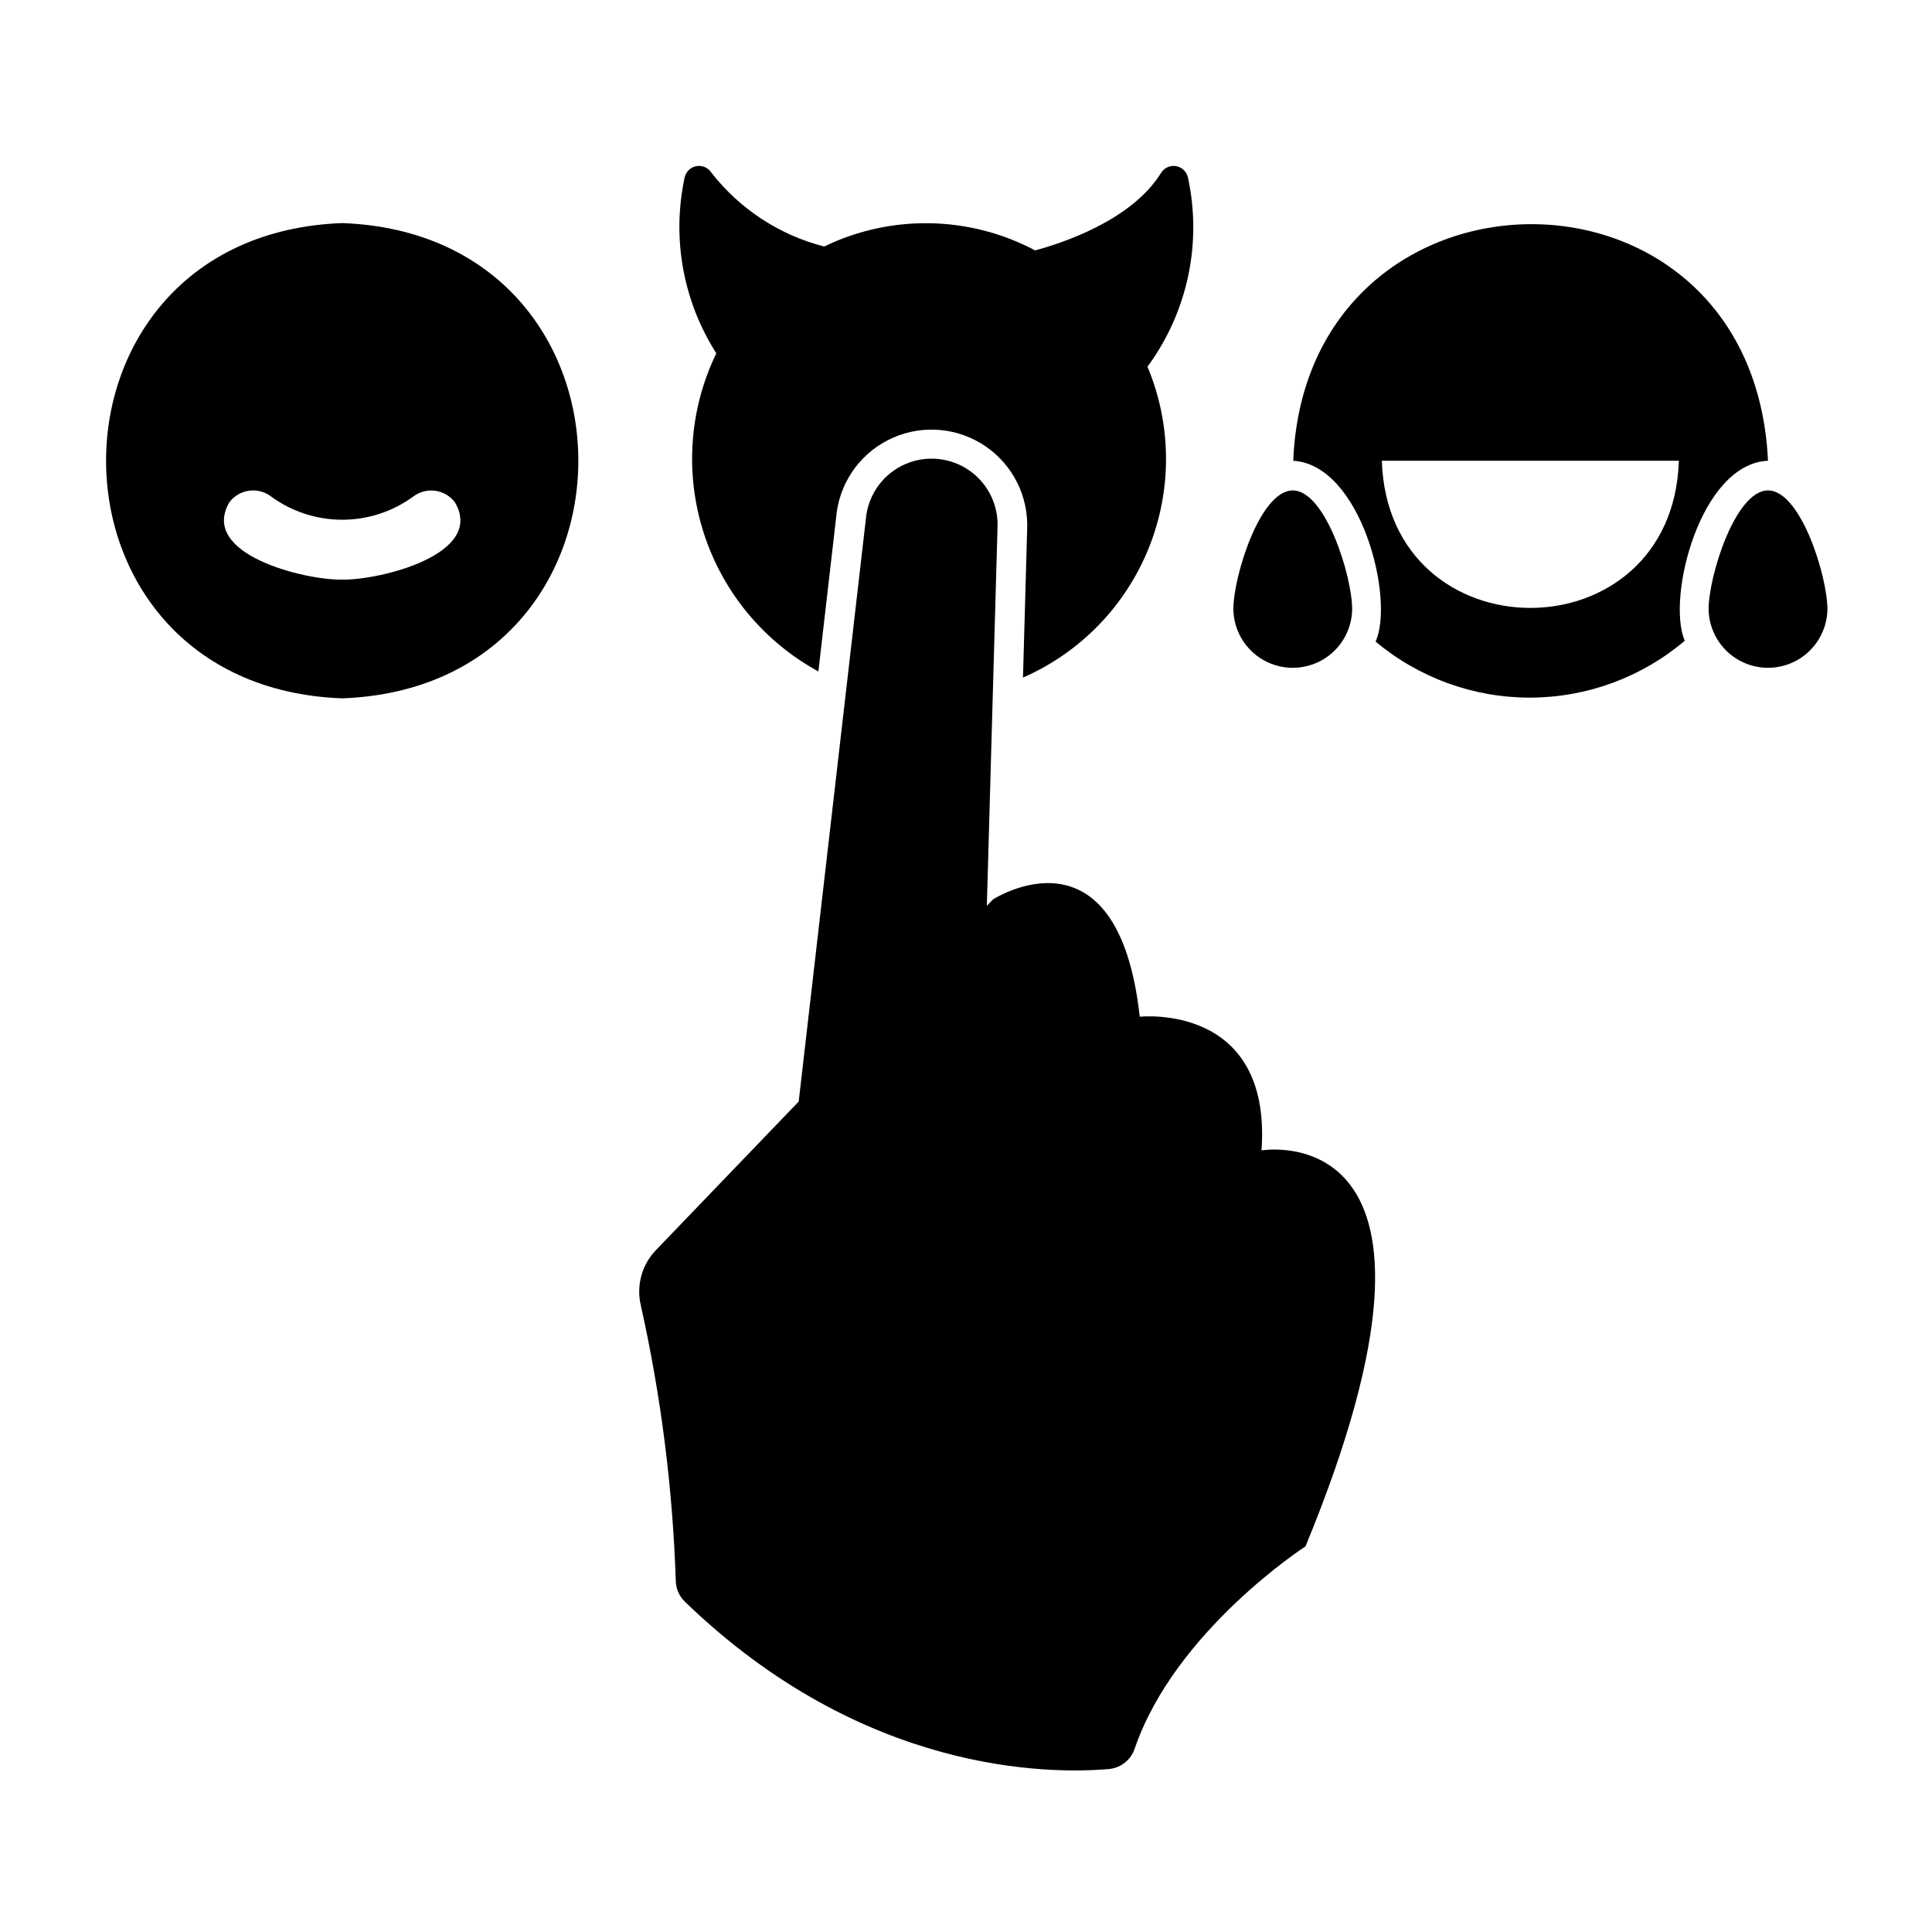
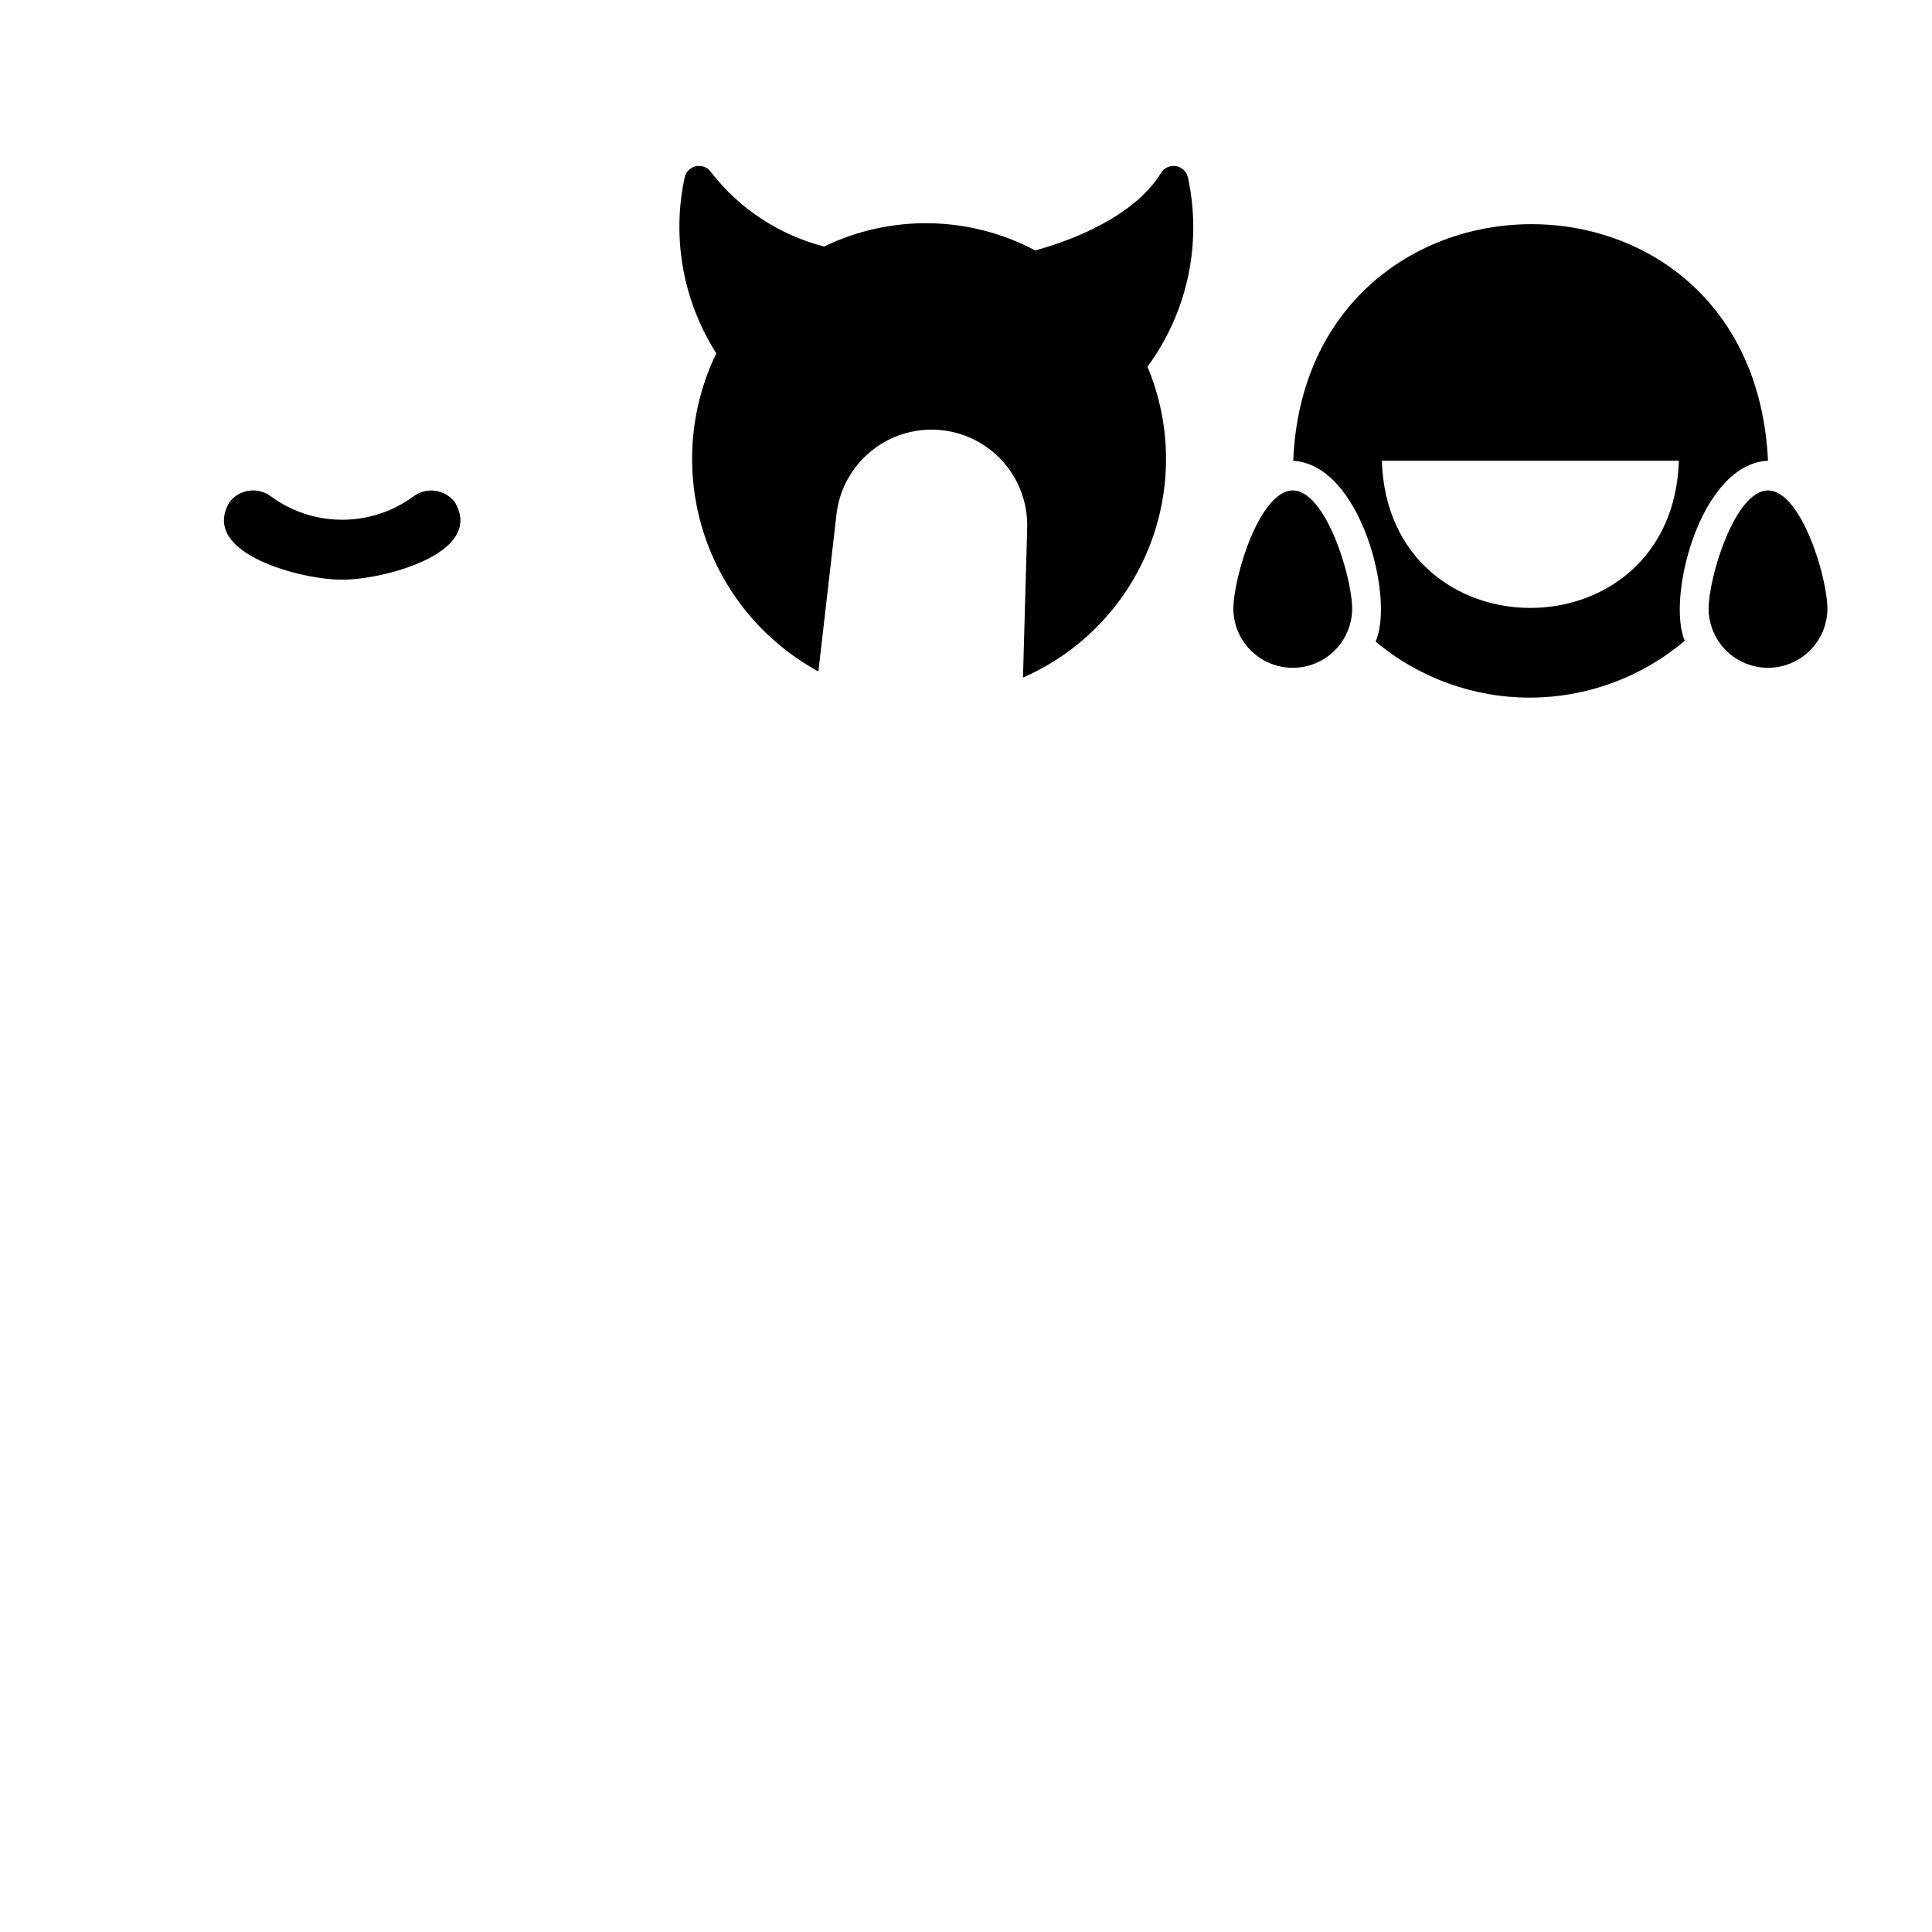
<svg xmlns="http://www.w3.org/2000/svg" fill="#000000" width="800px" height="800px" version="1.1" viewBox="144 144 512 512">
  <g>
-     <path d="m234.69 203.12c-83.426 3.074-83.449 122.87 0 125.95 83.453-3.09 83.414-122.88 0-125.95zm0 94.484c-9.711 0.199-37.988-6.613-29.906-20.496 1.254-1.668 3.121-2.769 5.188-3.062s4.164 0.25 5.832 1.504c5.473 4.019 12.082 6.184 18.871 6.188 6.789 0.004 13.398-2.16 18.875-6.172 3.477-2.606 8.406-1.906 11.02 1.566 8.086 13.879-20.18 20.66-29.879 20.473z" />
+     <path d="m234.69 203.12zm0 94.484c-9.711 0.199-37.988-6.613-29.906-20.496 1.254-1.668 3.121-2.769 5.188-3.062s4.164 0.25 5.832 1.504c5.473 4.019 12.082 6.184 18.871 6.188 6.789 0.004 13.398-2.16 18.875-6.172 3.477-2.606 8.406-1.906 11.02 1.566 8.086 13.879-20.18 20.66-29.879 20.473z" />
    <path d="m612.54 273.97c-8.695 0-15.742 22.793-15.742 31.488 0.078 5.57 3.098 10.684 7.934 13.445 4.84 2.762 10.777 2.762 15.617 0 4.836-2.762 7.856-7.875 7.938-13.445 0-8.695-7.051-31.488-15.746-31.488z" />
    <path d="m612.54 266.1c-4.012-84.441-122.43-82.738-125.82 0.016 17.965 1.027 26.918 36.613 21.828 47.91 11.488 9.629 26.012 14.891 41.004 14.852 14.992-0.039 29.488-5.375 40.926-15.066-4.879-11.312 4.062-46.922 22.059-47.711zm-102.34 0h78.719c-1.66 52.027-77.074 51.992-78.719 0z" />
    <path d="m502.34 305.46c0-8.695-7.051-31.488-15.742-31.488-8.695 0-15.742 22.793-15.742 31.488h-0.004c0.078 5.57 3.098 10.684 7.938 13.445 4.836 2.762 10.773 2.762 15.613 0 4.836-2.762 7.856-7.875 7.938-13.445z" />
    <path d="m360.88 321.94 4.879-42.332c1.246-8.676 6.887-16.094 14.91-19.617 8.023-3.523 17.301-2.652 24.531 2.301 7.231 4.953 11.391 13.289 11.004 22.043l-1.105 39.227c15.215-6.648 27.203-19.016 33.375-34.434 6.176-15.414 6.035-32.637-0.383-47.953 10.598-14.387 14.508-32.633 10.734-50.102-0.32-1.555-1.559-2.762-3.121-3.043-1.562-0.285-3.141 0.406-3.992 1.75-7.789 12.699-26.527 18.738-33.387 20.578h-0.004c-17.406-9.234-38.172-9.617-55.91-1.031-11.84-3.035-22.344-9.91-29.867-19.547-0.852-1.344-2.43-2.035-3.996-1.754-1.562 0.285-2.797 1.492-3.121 3.047-3.434 16.02-0.418 32.746 8.402 46.551-7.184 14.84-8.383 31.871-3.348 47.57 5.039 15.699 15.922 28.855 30.398 36.746z" />
-     <path d="m478.32 448.87c2.754-39.281-32.273-35.426-32.273-35.426-5.824-52.508-38.887-31.094-38.887-31.094l-1.637 1.703 2.82-99.938h-0.004c0.375-6.062-2.422-11.887-7.387-15.383-4.969-3.496-11.395-4.164-16.977-1.766-5.578 2.402-9.516 7.527-10.391 13.539l-17.922 155.42-37.902 39.438c-3.637 3.832-5.129 9.223-3.981 14.379 5.383 24.066 8.5 48.586 9.312 73.234 0.051 2.07 0.914 4.035 2.398 5.477 47.262 45.73 96.645 45.75 112.54 44.344 3.144-0.348 5.781-2.523 6.723-5.543 10.754-31.168 45.219-53.453 45.219-53.453 47.465-115.09-11.652-104.93-11.652-104.93z" />
  </g>
</svg>